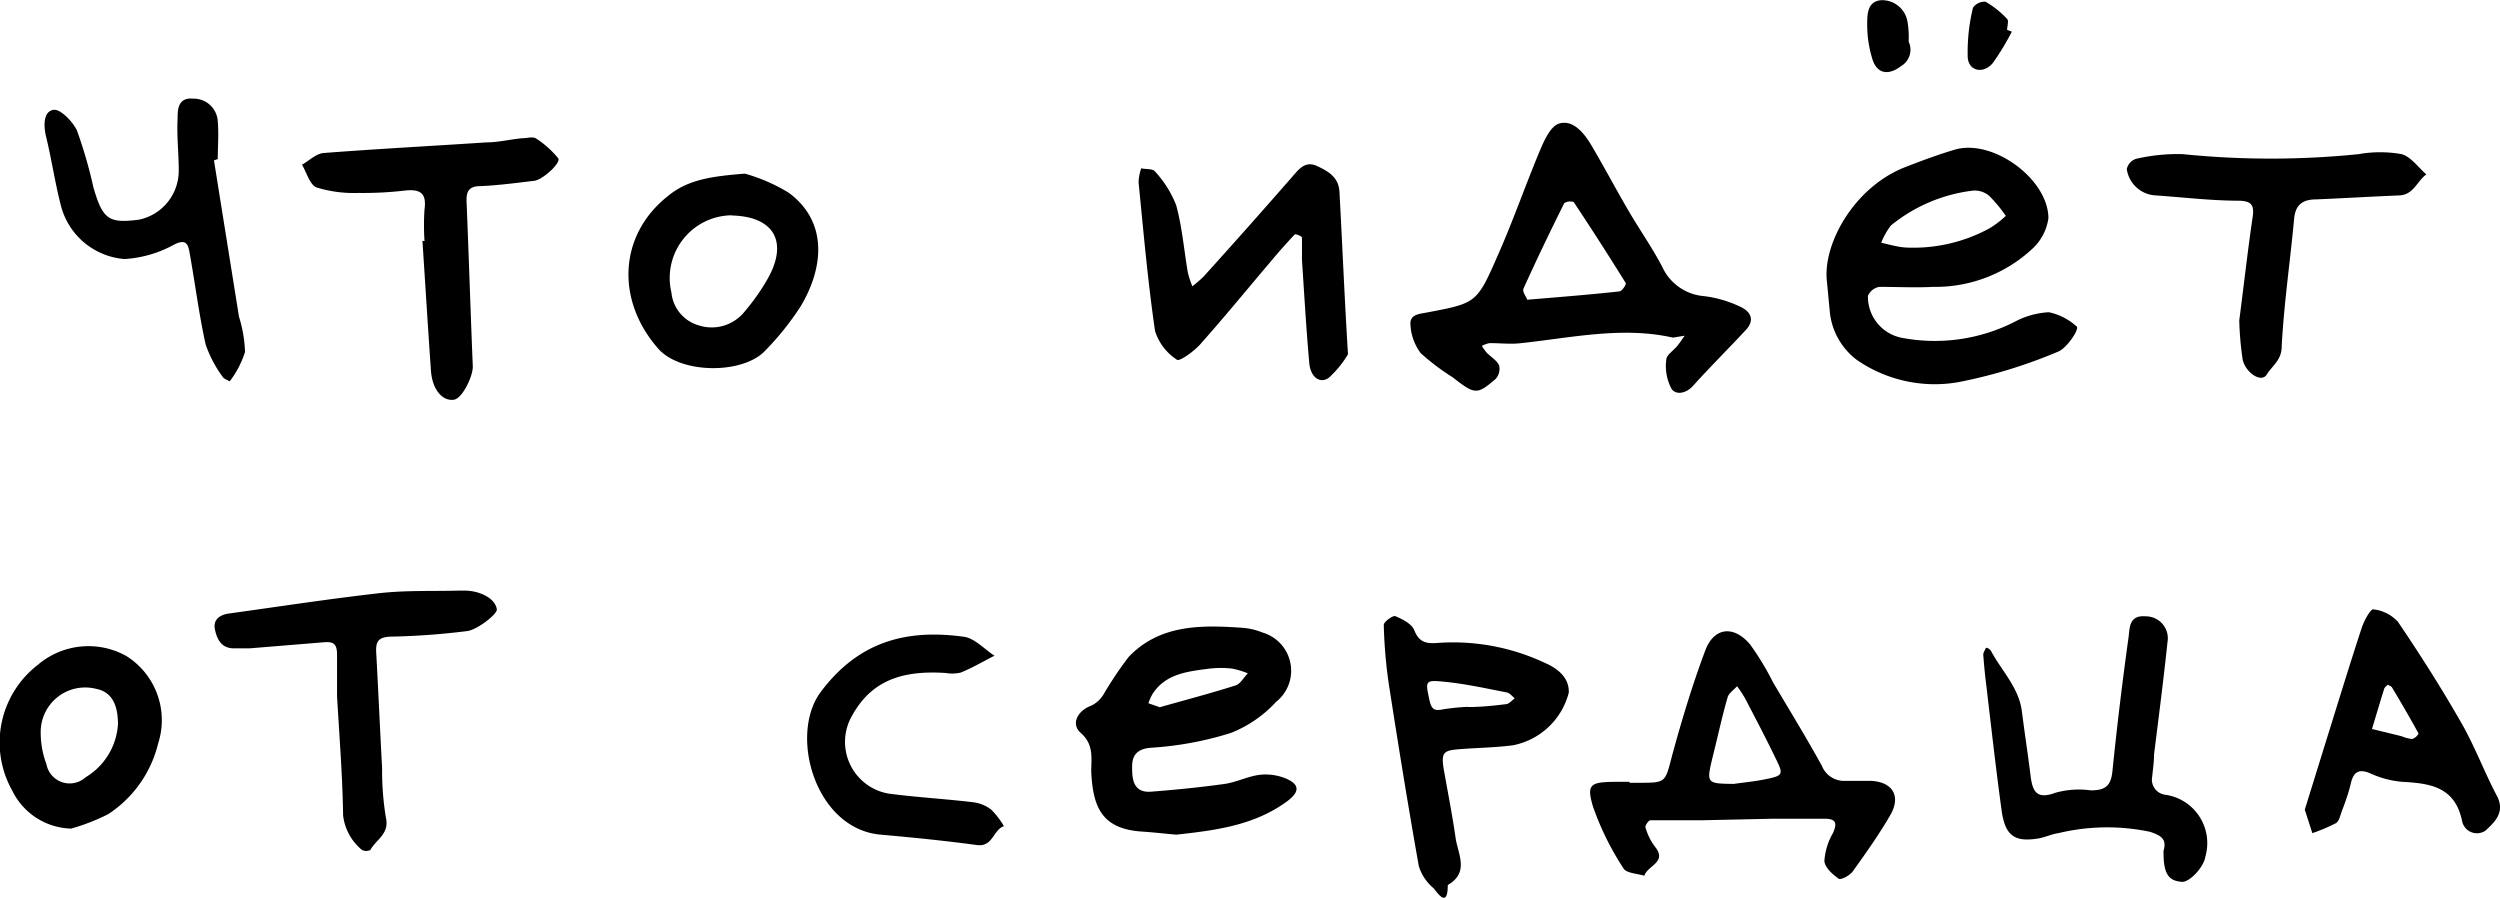
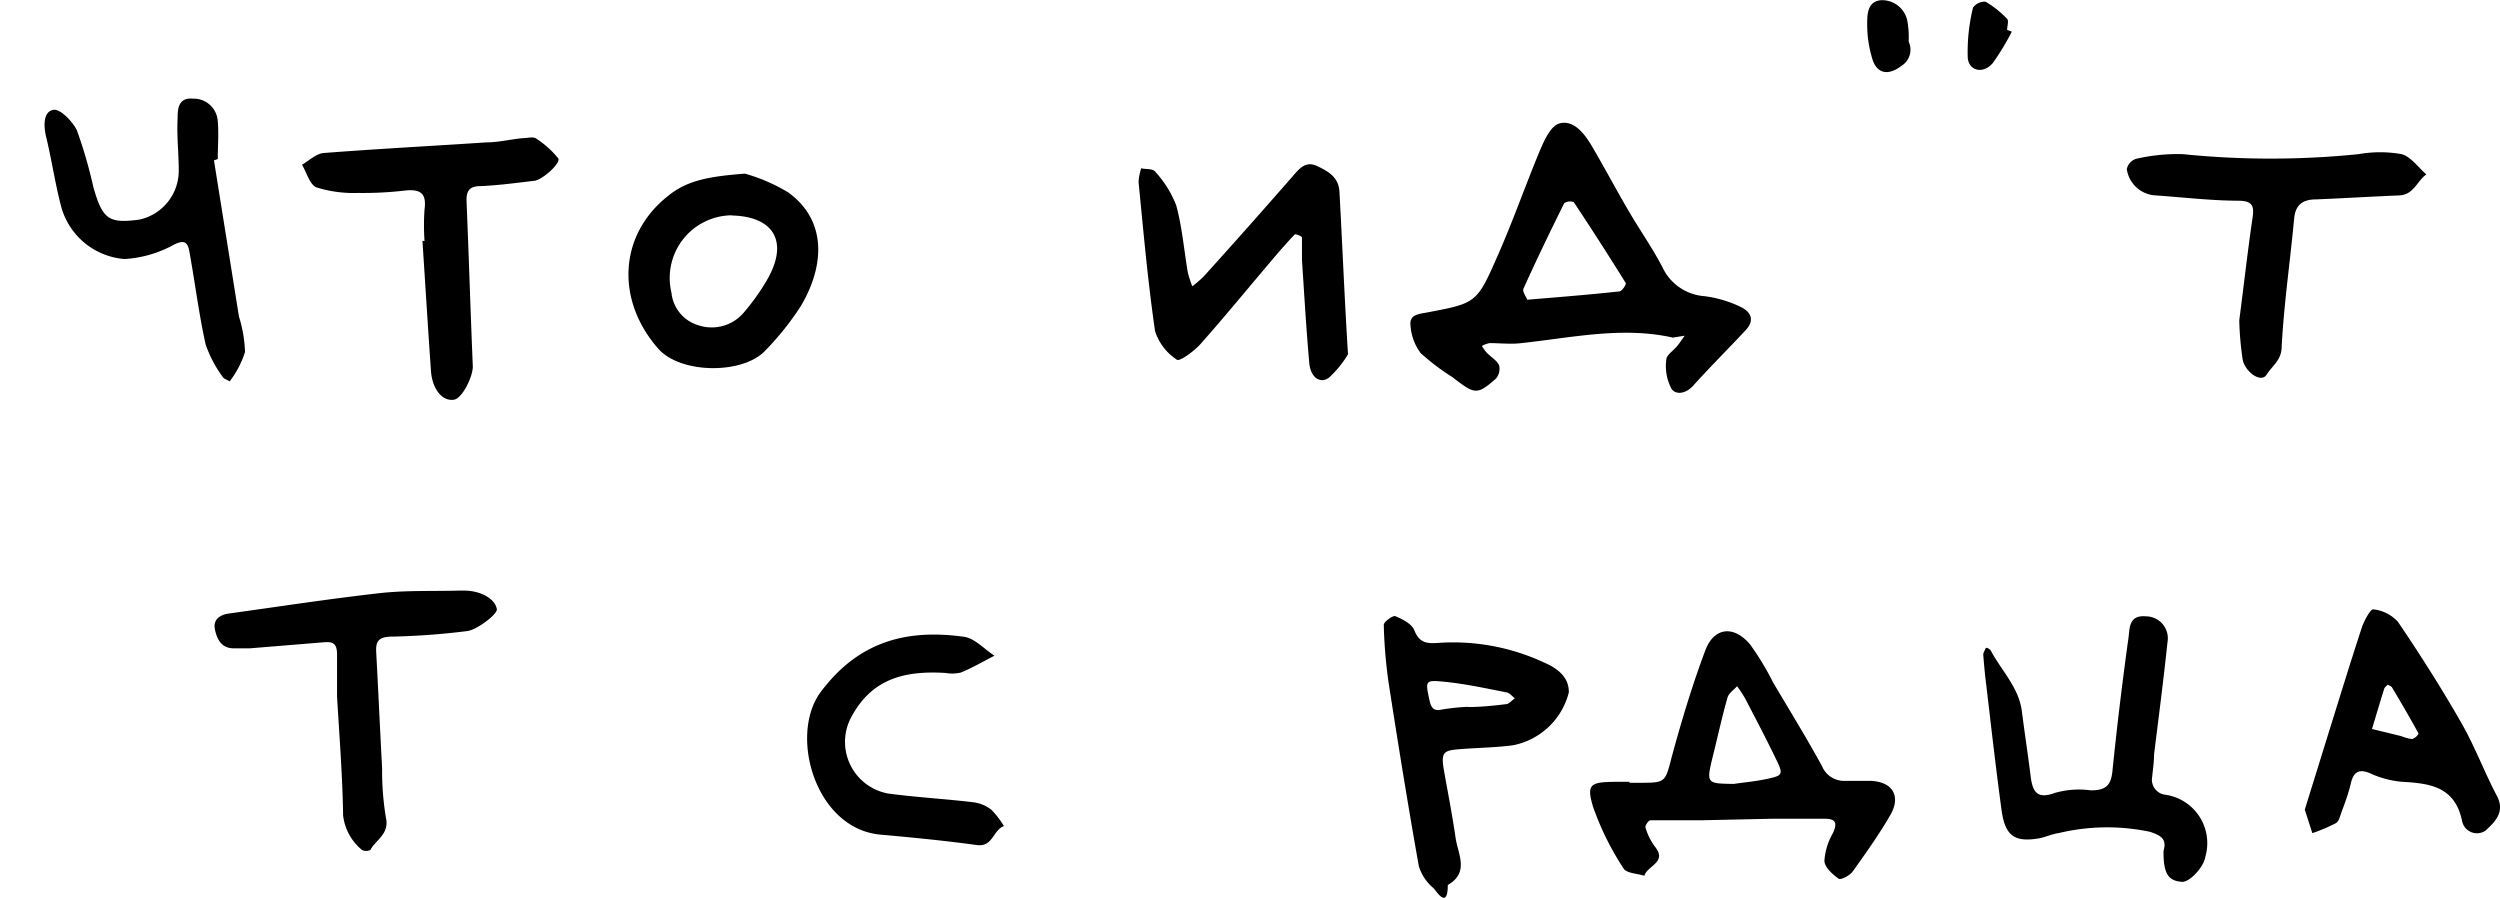
<svg xmlns="http://www.w3.org/2000/svg" id="Layer_1" data-name="Layer 1" viewBox="0 0 132.03 47.4">
  <title>Artboard 15hearts</title>
  <path d="M88.35,17.83c-2.65-.6-5.32,0-8,.29-.55.07-1.12,0-1.68,0a1.39,1.39,0,0,0-.41.15,2.65,2.65,0,0,0,.25.35c.22.23.53.4.66.67A.8.8,0,0,1,79,20c-1,.87-1.11.84-2.29-.08a12,12,0,0,1-1.68-1.27,2.73,2.73,0,0,1-.54-1.48c-.06-.59.5-.59.94-.68C78,16,78,16,79.14,13.4c.8-1.82,1.45-3.7,2.22-5.53.22-.51.55-1.23,1-1.35C83.07,6.32,83.63,7,84,7.6c.69,1.16,1.32,2.36,2,3.52.58,1,1.25,1.94,1.8,3A2.66,2.66,0,0,0,90,15.64a6.16,6.16,0,0,1,1.93.57c.53.25.77.7.25,1.24-.93,1-1.87,1.93-2.77,2.93-.37.41-.9.49-1.13.16A2.55,2.55,0,0,1,88,19c0-.25.38-.48.58-.73s.26-.36.39-.54Zm-7.7-2c1.79-.15,3.33-.27,4.87-.44.14,0,.38-.38.34-.44q-1.34-2.16-2.75-4.28a.58.58,0,0,0-.5.06c-.74,1.49-1.47,3-2.15,4.51C80.38,15.39,80.61,15.69,80.65,15.81Z" />
-   <path d="M96.49,14.93c-.27-2,1.42-5.07,4.17-6.12.85-.33,1.71-.65,2.59-.91,2-.58,4.93,1.56,4.93,3.63a2.7,2.7,0,0,1-.86,1.62,7.51,7.51,0,0,1-5.21,2c-1,.05-1.91,0-2.86,0a.81.81,0,0,0-.6.47,2.21,2.21,0,0,0,1.84,2.23,9.31,9.31,0,0,0,5.9-.85,4.29,4.29,0,0,1,1.82-.51,3.17,3.17,0,0,1,1.46.75c.18.13-.55,1.19-1,1.34a26.47,26.47,0,0,1-5.23,1.6,7.24,7.24,0,0,1-5.36-1.16,3.62,3.62,0,0,1-1.45-2.62C96.59,16,96.54,15.44,96.49,14.93Zm4.4-1.85a8.4,8.4,0,0,0,4.14-1,4.79,4.79,0,0,0,.9-.68,7.42,7.42,0,0,0-.88-1.06,1.18,1.18,0,0,0-.88-.27,8.43,8.43,0,0,0-4.31,1.84,3.78,3.78,0,0,0-.51.91c.32.07.64.16,1,.22A3.75,3.75,0,0,0,100.88,13.08Z" />
  <path d="M86.06,41.34h.48c1.46,0,1.39,0,1.77-1.45.51-1.87,1.07-3.73,1.75-5.54.46-1.23,1.51-1.34,2.37-.31a14.48,14.48,0,0,1,1.21,2c.87,1.47,1.76,2.92,2.58,4.41a1.26,1.26,0,0,0,1.2.79c.47,0,.95,0,1.42,0,1.14.07,1.55.83,1,1.79s-1.28,2-2,3c-.15.21-.62.45-.73.38-.33-.23-.74-.6-.76-.94A3.37,3.37,0,0,1,96.8,44c.22-.49.2-.76-.42-.76l-2.83,0-3.67.08c-.91,0-1.81,0-2.72,0-.1,0-.29.29-.26.38a3.18,3.18,0,0,0,.49,1c.69.84-.38,1-.55,1.55-.38-.12-.95-.13-1.1-.39a14.85,14.85,0,0,1-1.61-3.26c-.35-1.17-.14-1.29,1.09-1.31h.84Zm5.5.06c.55-.08,1.1-.13,1.64-.24,1-.2,1-.25.56-1.14-.51-1.06-1.06-2.1-1.6-3.14a7.38,7.38,0,0,0-.42-.64c-.17.19-.43.36-.5.58-.29,1-.52,2.08-.78,3.11C90.11,41.38,90.11,41.38,91.56,41.4Z" />
-   <path d="M62.13,44.08c-.59-.05-1.19-.12-1.78-.16-2.19-.13-2.63-1.32-2.72-3.17,0-.71.15-1.43-.56-2.05-.53-.47-.15-1.18.56-1.43a1.57,1.57,0,0,0,.64-.58,19.36,19.36,0,0,1,1.34-2C61.23,33,63.37,33,65.53,33.15a3.53,3.53,0,0,1,1.16.26,2.1,2.1,0,0,1,.7,3.66A6.49,6.49,0,0,1,65,38.71a17.75,17.75,0,0,1-4.21.78c-.8.06-1,.46-1,1s0,1.4,1,1.32c1.3-.1,2.6-.23,3.89-.41.62-.09,1.22-.4,1.84-.48a2.82,2.82,0,0,1,1.38.19c.73.31.76.69.1,1.19C66.25,43.6,64.19,43.85,62.13,44.08Zm-.88-6.73c1.27-.36,2.64-.72,4-1.15.26-.08.43-.42.65-.64a4.41,4.41,0,0,0-.83-.25,5.29,5.29,0,0,0-1.19,0c-1.14.15-2.3.26-3,1.32a2.8,2.8,0,0,0-.23.51Z" />
  <path d="M71.19,18.71a5.38,5.38,0,0,1-1,1.23c-.46.35-1,0-1.05-.83-.16-1.79-.26-3.58-.38-5.37,0-.4,0-.8,0-1.19,0-.08-.35-.21-.38-.17-.44.46-.86.94-1.27,1.43-1.24,1.46-2.45,2.94-3.72,4.37-.33.37-1.09.92-1.23.82A2.81,2.81,0,0,1,61,17.48c-.38-2.61-.61-5.23-.87-7.86a2.61,2.61,0,0,1,.14-.73c.26.06.62,0,.75.19a5.6,5.6,0,0,1,1.1,1.77c.31,1.14.41,2.35.61,3.53a5.1,5.1,0,0,0,.24.74,6.44,6.44,0,0,0,.61-.53Q65.92,12,68.26,9.32c.35-.4.68-.84,1.3-.55s1.14.6,1.18,1.37C70.89,12.87,71,15.62,71.19,18.71Z" />
  <path d="M114.26,44.93c.2-.65-.19-.82-.71-1a11,11,0,0,0-4.84.07c-.35.05-.69.21-1,.27-1.31.23-1.81-.12-2-1.46-.3-2.2-.55-4.41-.81-6.62-.07-.54-.12-1.08-.16-1.62,0-.1.08-.21.12-.32s.25.05.29.13c.56,1.05,1.47,1.93,1.63,3.19s.32,2.27.46,3.41c.1.8.31,1.26,1.3.89a4.64,4.64,0,0,1,1.88-.13c.76,0,1.06-.23,1.14-1q.36-3.54.85-7.06c.07-.48,0-1.21.91-1.13a1.16,1.16,0,0,1,1.15,1.36c-.21,2-.47,4-.71,5.93,0,.4-.06.79-.1,1.19a.8.8,0,0,0,.68.94,2.58,2.58,0,0,1,2.13,3.27c-.08.56-.86,1.39-1.26,1.33C114.48,46.51,114.25,46.09,114.26,44.93Z" />
  <path d="M82.85,36.58a3.79,3.79,0,0,1-2.95,2.78c-.91.12-1.83.13-2.74.2s-1.08.13-.9,1.14c.21,1.18.44,2.35.61,3.53.12.87.75,1.84-.41,2.51,0,1.34-.62.29-.76.16a2.46,2.46,0,0,1-.77-1.16c-.57-3.21-1.09-6.43-1.59-9.65A25.79,25.79,0,0,1,73.08,33c0-.16.48-.51.61-.46.38.16.87.41,1,.74.27.68.66.72,1.3.67A11.39,11.39,0,0,1,81.57,35C82.29,35.31,82.88,35.8,82.85,36.58Zm-5.33.76v0c.67,0,1.35-.07,2-.15.17,0,.32-.2.48-.31-.14-.11-.27-.28-.42-.31-1.08-.21-2.16-.45-3.25-.56s-1.06-.07-.83,1c.11.49.3.54.72.45A11.12,11.12,0,0,1,77.52,37.33Z" />
  <path d="M17.8,36.77c0-.62,0-1.42,0-2.2,0-.59-.21-.69-.7-.65l-3.91.32c-.28,0-.56,0-.84,0-.66,0-.89-.48-1-1s.27-.78.75-.84c2.67-.37,5.33-.78,8-1.08,1.38-.15,2.78-.09,4.17-.13l.24,0c.86,0,1.66.43,1.73,1,0,.27-1.07,1.09-1.58,1.14a38,38,0,0,1-3.91.29c-.75,0-.92.22-.88.86.11,2,.2,4.06.31,6.08a15.17,15.17,0,0,0,.2,2.62c.2.87-.53,1.16-.82,1.71a.51.51,0,0,1-.44,0,2.77,2.77,0,0,1-1-1.83C18.09,41,17.93,39,17.8,36.77Z" />
  <path d="M121.72,42.76l1.21-3.9c.59-1.89,1.17-3.79,1.79-5.68.12-.38.46-1,.61-1a2.06,2.06,0,0,1,1.31.66c1.18,1.74,2.31,3.52,3.35,5.34.71,1.24,1.21,2.59,1.88,3.86.46.87-.16,1.41-.61,1.83a.8.8,0,0,1-1.23-.5c-.37-1.8-1.65-2-3.16-2.08a5.12,5.12,0,0,1-1.72-.46c-.63-.26-.87,0-1,.55s-.3,1-.48,1.48c-.08.22-.14.51-.3.61a9.22,9.22,0,0,1-1.25.53Zm4.38-6.6c-.06.07-.17.14-.19.23-.22.7-.43,1.41-.64,2.11l1.56.38a2,2,0,0,0,.56.15.6.6,0,0,0,.34-.29c-.45-.82-.92-1.63-1.4-2.43C126.3,36.25,126.21,36.22,126.1,36.16Z" />
  <path d="M118.26,16.92c.25-1.93.45-3.71.71-5.48.09-.63-.09-.82-.72-.84-1.47,0-2.94-.18-4.41-.28a1.62,1.62,0,0,1-1.52-1.39.74.74,0,0,1,.48-.54,9.79,9.79,0,0,1,2.47-.25,45.89,45.89,0,0,0,9.3,0,6.45,6.45,0,0,1,2.26,0c.49.13.88.7,1.31,1.07-.49.35-.67,1.08-1.43,1.11-1.46.06-2.93.15-4.39.21-.7,0-1.09.28-1.16,1-.21,2.26-.54,4.51-.66,6.77,0,.72-.49,1-.79,1.48s-1.14-.14-1.27-.79A16.61,16.61,0,0,1,118.26,16.92Z" />
  <path d="M22.42,12.73a12.33,12.33,0,0,1,0-1.67c.11-.82-.18-1.08-1-1a19.15,19.15,0,0,1-2.5.13,6.67,6.67,0,0,1-2.2-.29c-.36-.14-.52-.78-.77-1.2.38-.22.75-.59,1.15-.62,2.86-.22,5.72-.37,8.58-.56.63,0,1.26-.16,1.9-.22.24,0,.54-.09.71,0a5,5,0,0,1,1.19,1.06c.17.23-.82,1.14-1.27,1.19-.95.11-1.89.24-2.84.28-.6,0-.75.28-.73.81.12,2.91.21,5.81.33,8.72,0,.54-.56,1.69-1,1.75-.61.09-1.14-.55-1.21-1.52-.16-2.29-.3-4.58-.45-6.87Z" />
  <path d="M39.34,9.17a9.21,9.21,0,0,1,2.3,1c2.07,1.51,1.89,3.92.65,6a15,15,0,0,1-1.86,2.33c-1.17,1.28-4.49,1.26-5.67-.09-2.24-2.55-2.1-6,.53-8.07C36.34,9.48,37.59,9.31,39.34,9.17Zm-.7,2.2a3.31,3.31,0,0,0-3.18,4.08,2,2,0,0,0,1.43,1.73,2.22,2.22,0,0,0,2.38-.66,11.47,11.47,0,0,0,1.24-1.74C41.66,12.8,40.9,11.43,38.64,11.38Z" />
  <path d="M11.3,8.47q.66,4.12,1.32,8.25a7,7,0,0,1,.32,1.87,5.06,5.06,0,0,1-.81,1.55c-.13-.08-.31-.13-.38-.25a6.42,6.42,0,0,1-.89-1.7c-.36-1.62-.56-3.27-.86-4.91-.08-.43-.22-.66-.81-.36a6.17,6.17,0,0,1-2.61.76,3.77,3.77,0,0,1-3.35-2.77c-.32-1.22-.5-2.48-.8-3.71-.14-.6-.13-1.32.4-1.4.36-.05,1,.61,1.23,1.08a24.47,24.47,0,0,1,.87,3c.49,1.71.81,1.93,2.42,1.72A2.64,2.64,0,0,0,9.44,9c0-.91-.11-1.83-.06-2.73,0-.45,0-1.14.82-1.06A1.27,1.27,0,0,1,11.5,6.4c.06.67,0,1.36,0,2Z" />
-   <path d="M3.76,43.76a3.56,3.56,0,0,1-3.11-2A5.18,5.18,0,0,1,2,35.11a4.11,4.11,0,0,1,4.68-.46,4,4,0,0,1,1.67,4.62A6.2,6.2,0,0,1,5.71,43,11.07,11.07,0,0,1,3.76,43.76Zm2.47-5.52c0-1.15-.42-1.72-1.15-1.86a2.35,2.35,0,0,0-2.93,2.35,4.68,4.68,0,0,0,.3,1.62,1.25,1.25,0,0,0,2.07.7A3.52,3.52,0,0,0,6.23,38.25Z" />
  <path d="M49.93,35.54c-2.12-.13-3.83.29-4.91,2.22a2.77,2.77,0,0,0,1.9,4.15c1.49.2,3,.28,4.49.46a1.93,1.93,0,0,1,.94.39,4.4,4.4,0,0,1,.67.87c-.57.19-.58,1.11-1.42,1-1.69-.23-3.39-.4-5.09-.55-3.45-.3-4.86-5.25-3.17-7.53,2-2.68,4.54-3.34,7.57-2.92.57.08,1.07.65,1.61,1-.59.3-1.17.64-1.78.89A2.06,2.06,0,0,1,49.93,35.54Z" />
  <path d="M100.8,2.2a1,1,0,0,1-.4,1.29c-.61.47-1.23.46-1.5-.32a6.19,6.19,0,0,1-.29-1.87c0-.53,0-1.23.74-1.29a1.36,1.36,0,0,1,1.38,1.09A4.83,4.83,0,0,1,100.8,2.2Z" />
  <path d="M106.25,1.67a13.26,13.26,0,0,1-1,1.65c-.48.59-1.26.46-1.33-.27a9.82,9.82,0,0,1,.28-2.65.76.76,0,0,1,.66-.31A5,5,0,0,1,106,1c.1.1,0,.38,0,.58Z" />
</svg>